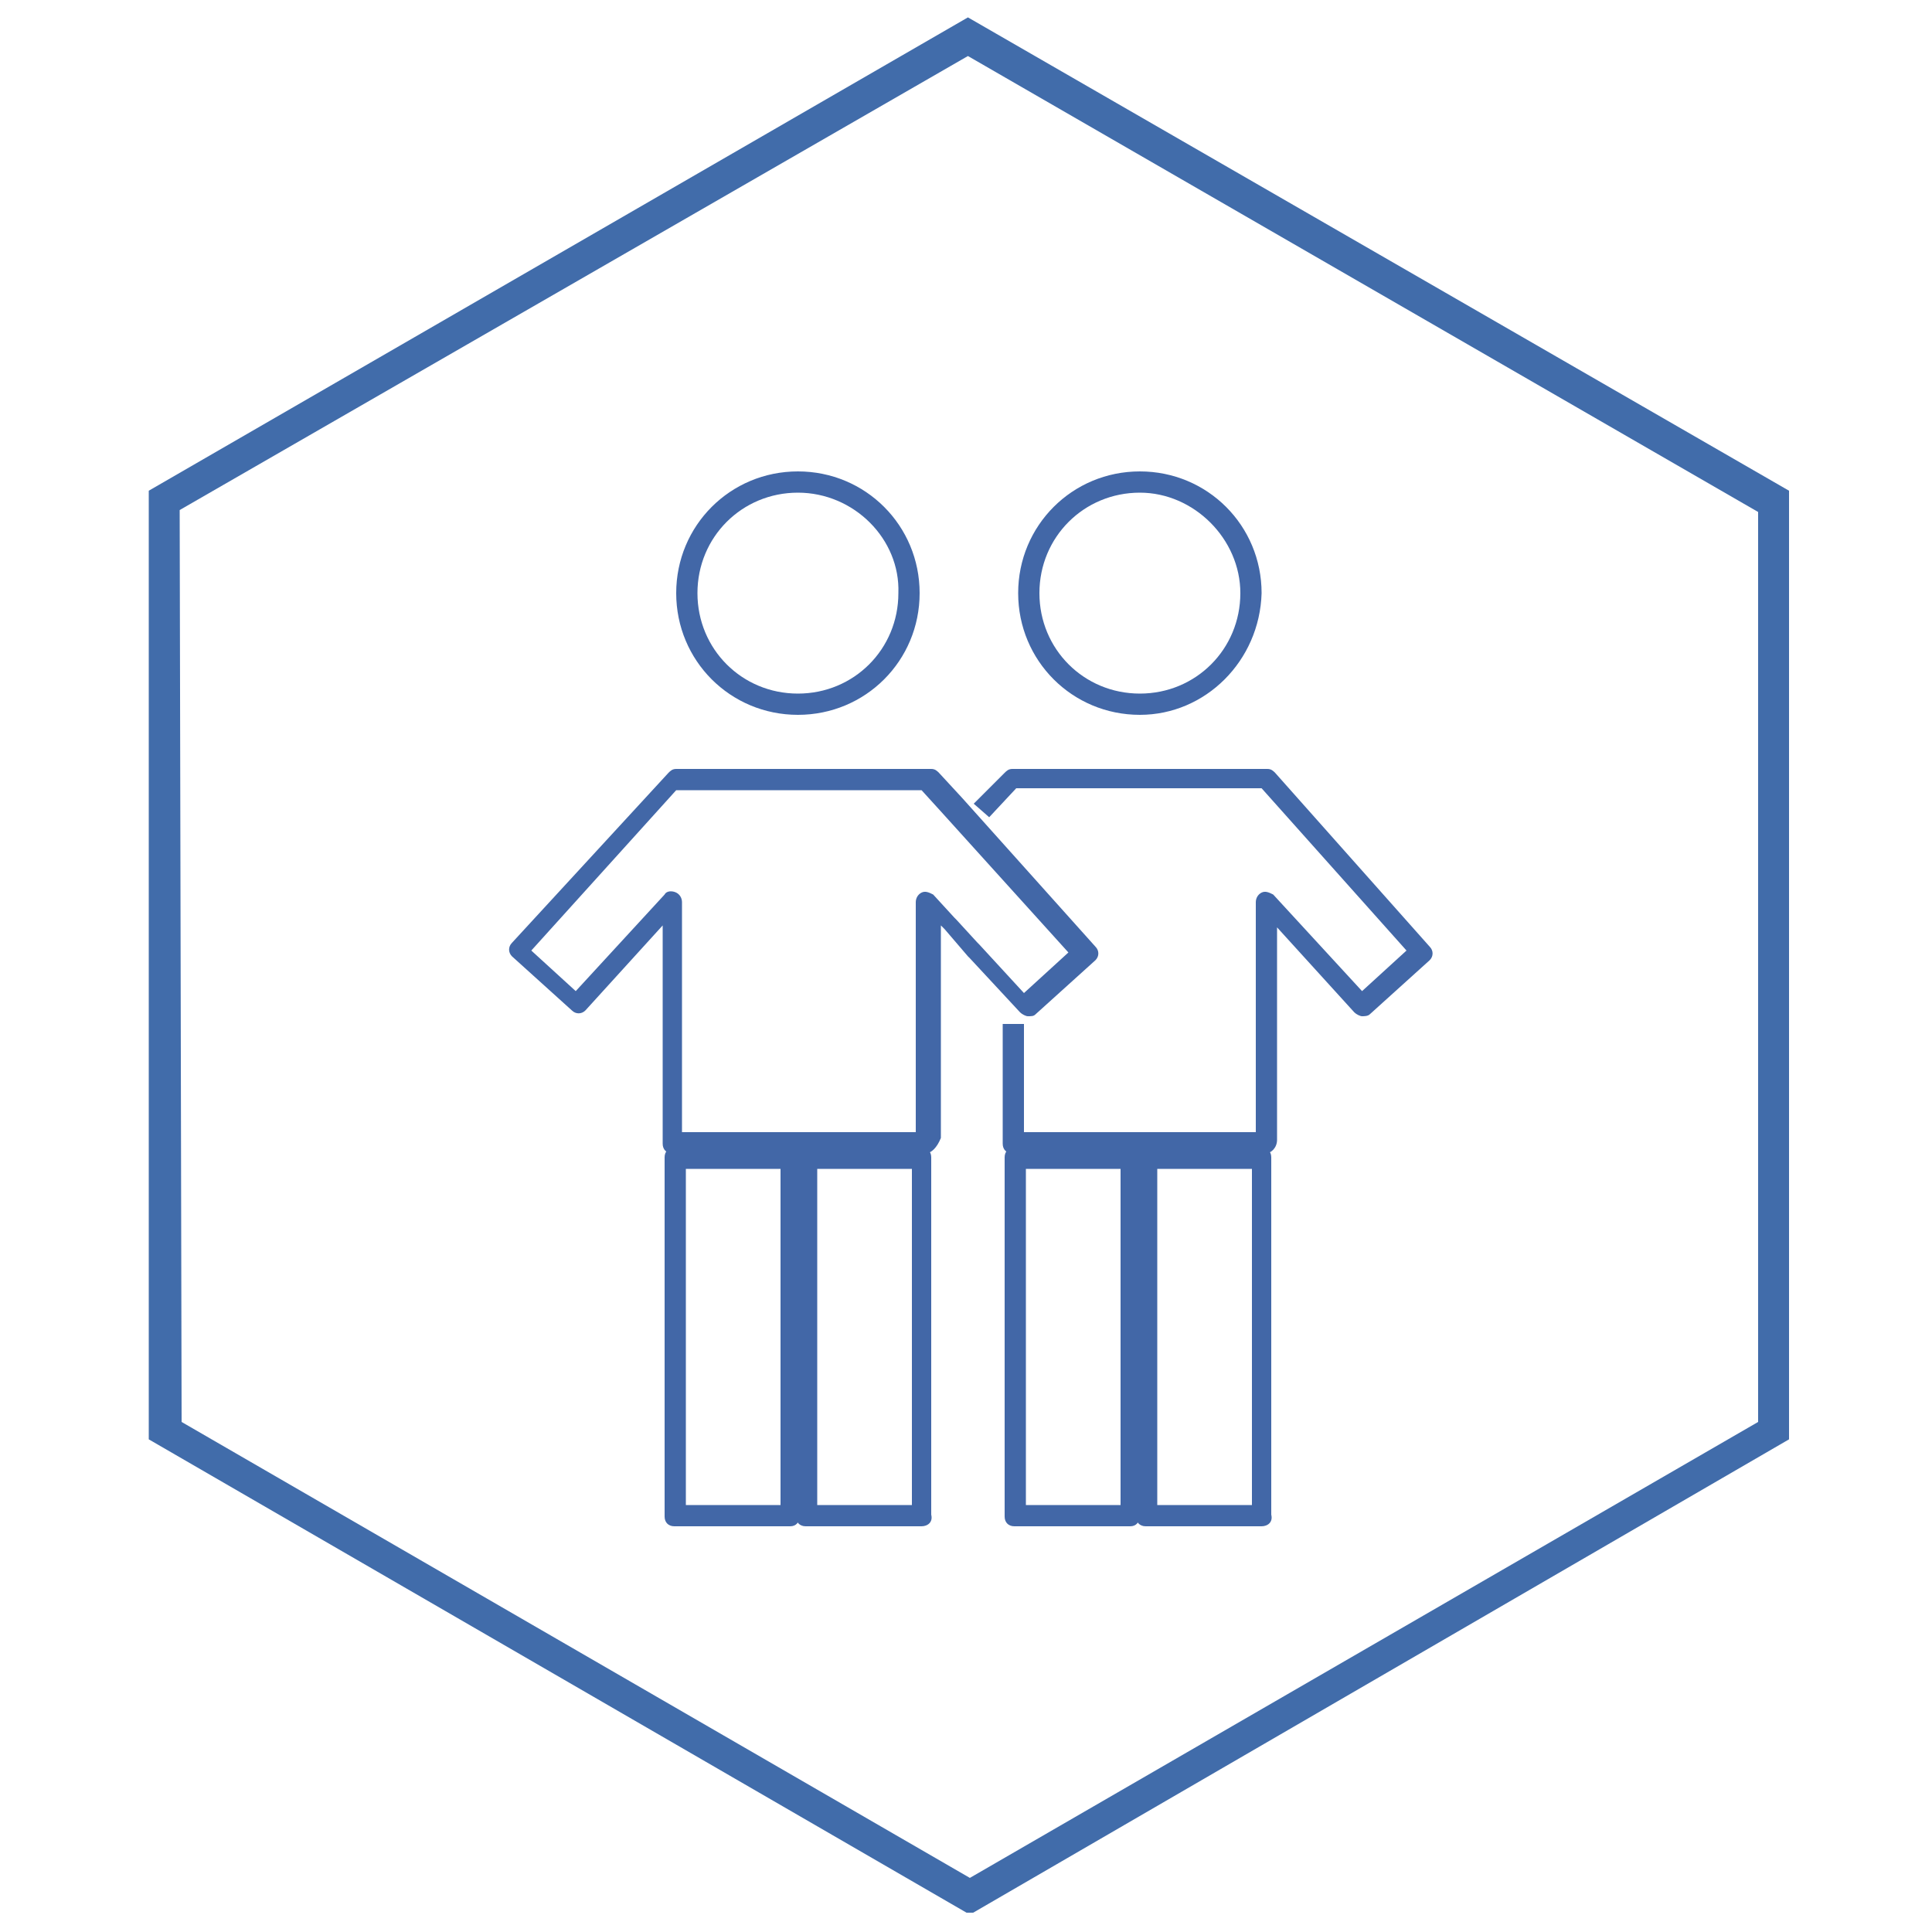
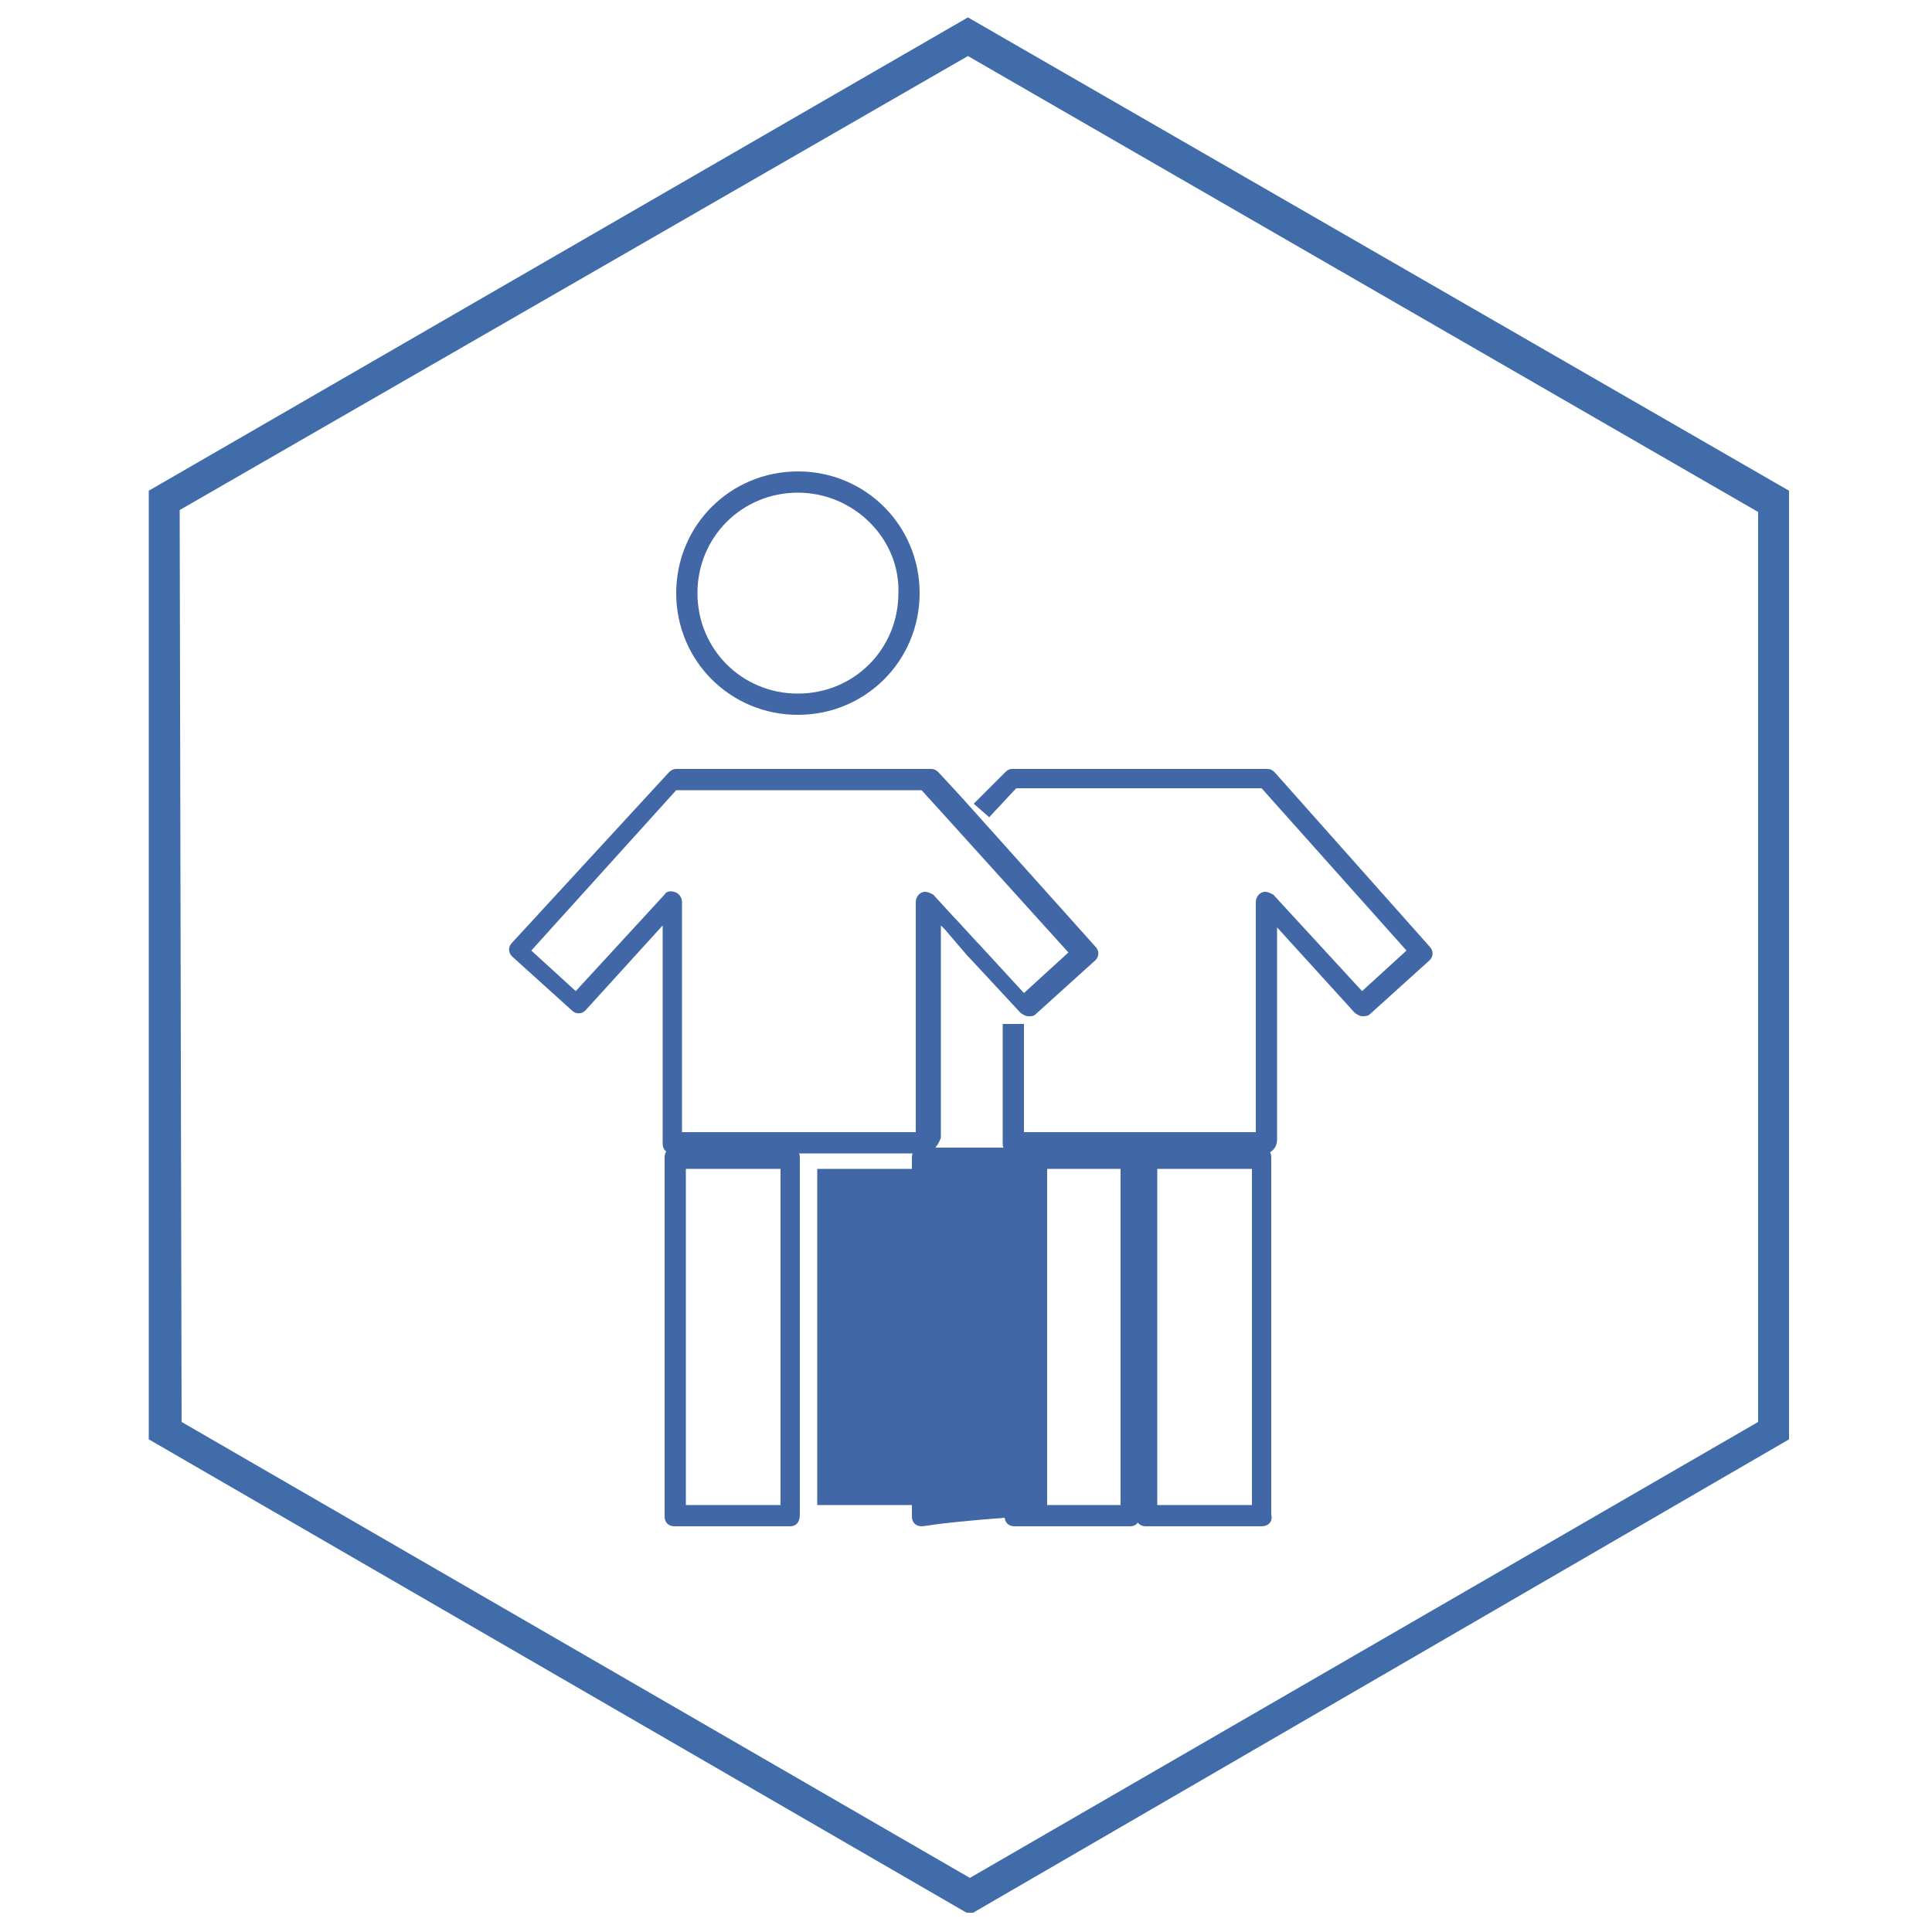
<svg xmlns="http://www.w3.org/2000/svg" xmlns:xlink="http://www.w3.org/1999/xlink" version="1.1" id="Layer_1" x="0px" y="0px" width="100px" height="100px" viewBox="0 0 100 100" style="enable-background:new 0 0 100 100;" xml:space="preserve">
  <style type="text/css">
	.st0{clip-path:url(#SVGID_2_);}
	.st1{fill:#4267A7;}
	.st2{clip-path:url(#SVGID_4_);}
	.st3{clip-path:url(#SVGID_6_);}
	.st4{fill:#416CAA;}
</style>
  <title>icons-business-model</title>
  <g>
    <defs>
-       <rect id="SVGID_1_" x="23.9" y="18.7" width="52.6" height="62.7" />
-     </defs>
+       </defs>
    <clipPath id="SVGID_2_">
      <use xlink:href="#SVGID_1_" style="overflow:visible;" />
    </clipPath>
    <g class="st0">
      <path class="st1" d="M59,37c-3.5,0-6.3-2.8-6.3-6.3c0-3.5,2.8-6.3,6.3-6.3c3.5,0,6.3,2.8,6.3,6.3C65.2,34.2,62.4,37,59,37z     M59,25.5c-2.9,0-5.2,2.3-5.2,5.2c0,2.9,2.3,5.2,5.2,5.2c2.9,0,5.2-2.3,5.2-5.2C64.2,27.9,61.8,25.5,59,25.5z" />
    </g>
  </g>
  <g>
    <path class="st1" d="M58.5,79h-6c-0.3,0-0.5-0.2-0.5-0.5V59.9c0-0.3,0.2-0.5,0.5-0.5h6c0.3,0,0.5,0.2,0.5,0.5v18.5   C59,78.8,58.8,79,58.5,79z M53.1,77.9H58V60.5h-4.9V77.9z" />
  </g>
  <g>
    <path class="st1" d="M65.3,79h-6c-0.3,0-0.5-0.2-0.5-0.5V59.9c0-0.3,0.2-0.5,0.5-0.5h6c0.3,0,0.5,0.2,0.5,0.5v18.5   C65.9,78.8,65.6,79,65.3,79z M59.9,77.9h4.9V60.5h-4.9V77.9z" />
  </g>
  <g>
    <path class="st1" d="M65.5,59.7H52.4c-0.3,0-0.5-0.2-0.5-0.5V53h1.1v5.6H65V46.7c0-0.2,0.1-0.4,0.3-0.5c0.2-0.1,0.4,0,0.6,0.1   l4.6,5l2.3-2.1l-7.5-8.4H52.6l-1.4,1.5l-0.8-0.7L52,40c0.1-0.1,0.2-0.2,0.4-0.2h13.2c0.2,0,0.3,0.1,0.4,0.2l8,9   c0.2,0.2,0.2,0.5,0,0.7l-3.1,2.8c-0.1,0.1-0.3,0.1-0.4,0.1c-0.1,0-0.3-0.1-0.4-0.2l-4-4.4v11C66.1,59.4,65.8,59.7,65.5,59.7z" />
  </g>
  <g>
    <defs>
      <rect id="SVGID_3_" x="23.9" y="18.7" width="52.6" height="62.7" />
    </defs>
    <clipPath id="SVGID_4_">
      <use xlink:href="#SVGID_3_" style="overflow:visible;" />
    </clipPath>
    <g class="st2">
      <path class="st1" d="M41.3,37c-3.5,0-6.3-2.8-6.3-6.3c0-3.5,2.8-6.3,6.3-6.3c3.5,0,6.3,2.8,6.3,6.3C47.6,34.2,44.8,37,41.3,37z     M41.3,25.5c-2.9,0-5.2,2.3-5.2,5.2c0,2.9,2.3,5.2,5.2,5.2c2.9,0,5.2-2.3,5.2-5.2C46.6,27.9,44.2,25.5,41.3,25.5z" />
    </g>
  </g>
  <g>
    <path class="st1" d="M47.9,59.7H34.8c-0.3,0-0.5-0.2-0.5-0.5V47.9l-4,4.4c-0.2,0.2-0.5,0.2-0.7,0l-3.1-2.8c-0.2-0.2-0.2-0.5,0-0.7   l8.1-8.8c0.1-0.1,0.2-0.2,0.4-0.2h13.2c0.2,0,0.3,0.1,0.4,0.2l1.2,1.3c0,0,0,0,0,0l6.9,7.7c0.2,0.2,0.2,0.5,0,0.7l-3.1,2.8   c-0.1,0.1-0.2,0.1-0.4,0.1c-0.1,0-0.3-0.1-0.4-0.2l-2.6-2.8c0,0,0,0-0.1-0.1l-1.2-1.4c0,0,0,0-0.1-0.1l-0.1-0.1v11   C48.5,59.4,48.2,59.7,47.9,59.7z M35.3,58.6h12.1V46.7c0-0.2,0.1-0.4,0.3-0.5c0.2-0.1,0.4,0,0.6,0.1l1.1,1.2c0,0,0,0,0.1,0.1   l1.1,1.2c0,0,0,0,0.1,0.1l2.3,2.5l2.3-2.1L48.7,42h0l-1-1.1H35l-7.5,8.3l2.3,2.1l4.6-5c0.1-0.2,0.4-0.2,0.6-0.1   c0.2,0.1,0.3,0.3,0.3,0.5V58.6z" />
  </g>
  <g>
    <path class="st1" d="M40.9,79h-6c-0.3,0-0.5-0.2-0.5-0.5V59.9c0-0.3,0.2-0.5,0.5-0.5h6c0.3,0,0.5,0.2,0.5,0.5v18.5   C41.4,78.8,41.2,79,40.9,79z M35.5,77.9h4.9V60.5h-4.9V77.9z" />
  </g>
  <g>
-     <path class="st1" d="M47.7,79h-6c-0.3,0-0.5-0.2-0.5-0.5V59.9c0-0.3,0.2-0.5,0.5-0.5h6c0.3,0,0.5,0.2,0.5,0.5v18.5   C48.3,78.8,48,79,47.7,79z M42.3,77.9h4.9V60.5h-4.9V77.9z" />
+     <path class="st1" d="M47.7,79c-0.3,0-0.5-0.2-0.5-0.5V59.9c0-0.3,0.2-0.5,0.5-0.5h6c0.3,0,0.5,0.2,0.5,0.5v18.5   C48.3,78.8,48,79,47.7,79z M42.3,77.9h4.9V60.5h-4.9V77.9z" />
  </g>
  <g>
    <defs>
      <rect id="SVGID_5_" x="7.7" y="0.9" width="84.9" height="98.1" />
    </defs>
    <clipPath id="SVGID_6_">
      <use xlink:href="#SVGID_5_" style="overflow:visible;" />
    </clipPath>
    <g class="st3">
      <path class="st4" d="M50.2,99.1L7.7,74.5l0-49.1L50.1,0.9l42.5,24.5l0,49.1L50.2,99.1z M9.4,73.6l40.8,23.6L91,73.6l0-47.1    L50.1,2.9L9.3,26.4L9.4,73.6z" />
    </g>
  </g>
</svg>